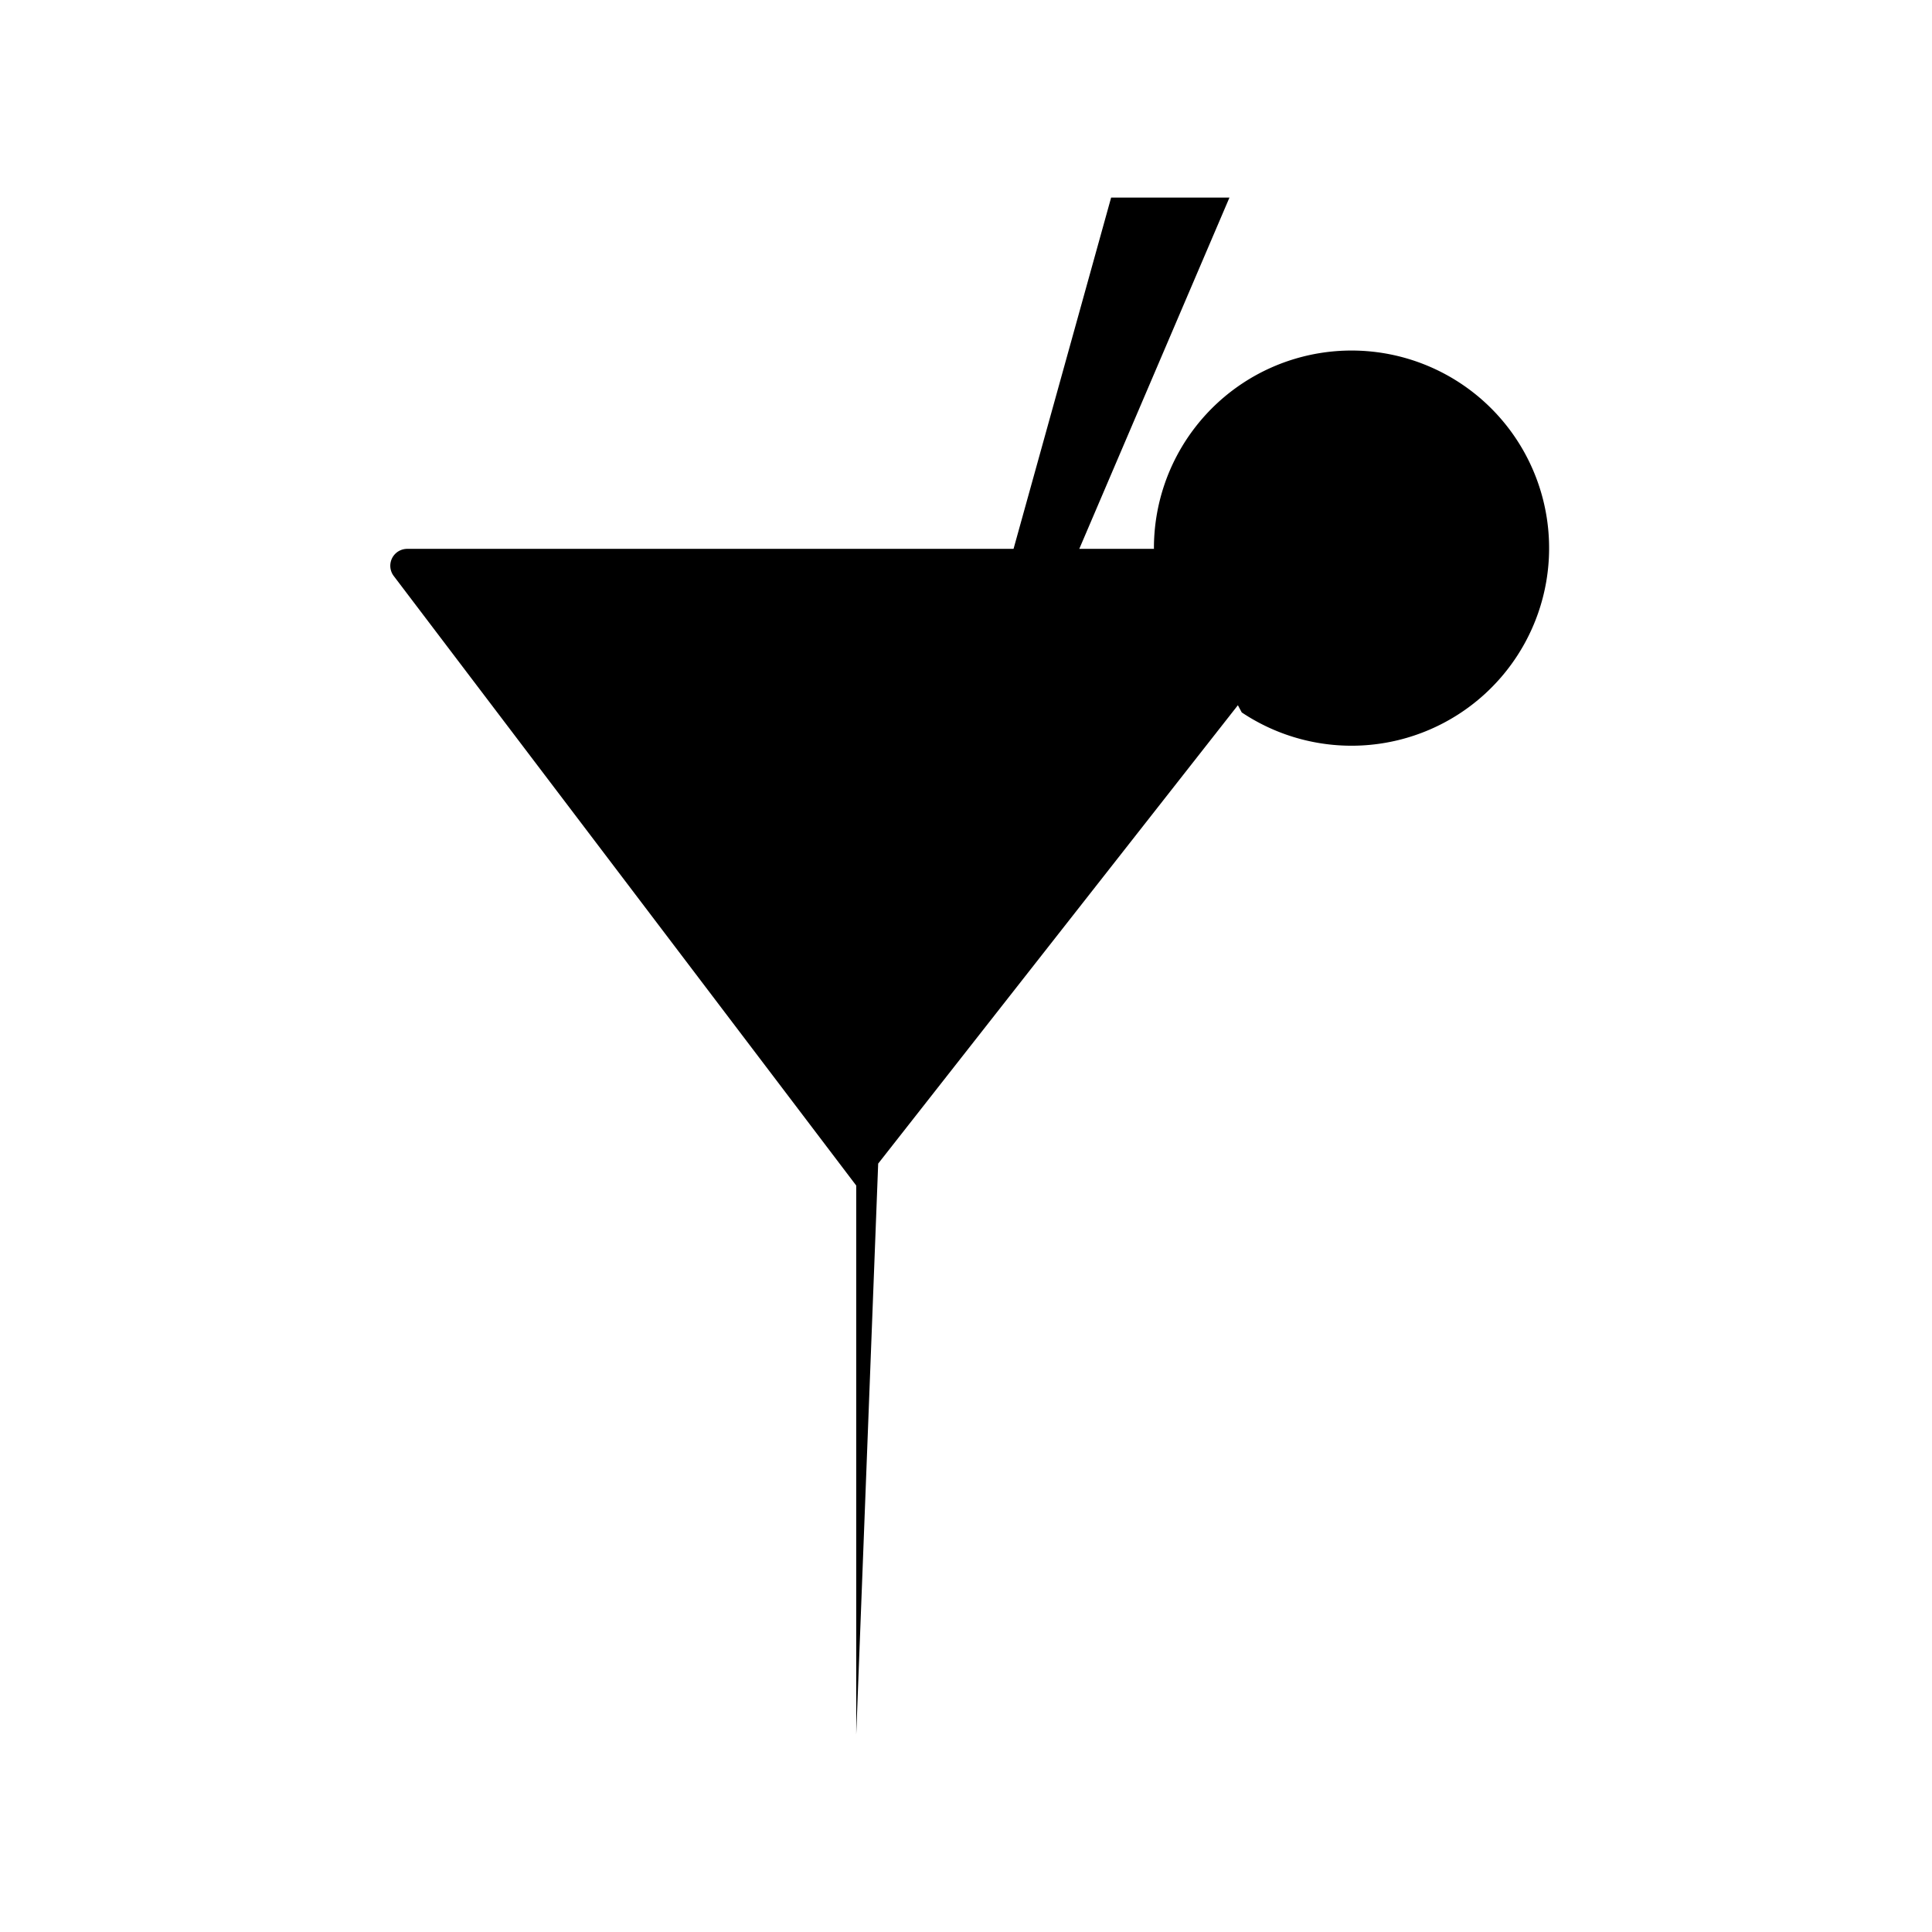
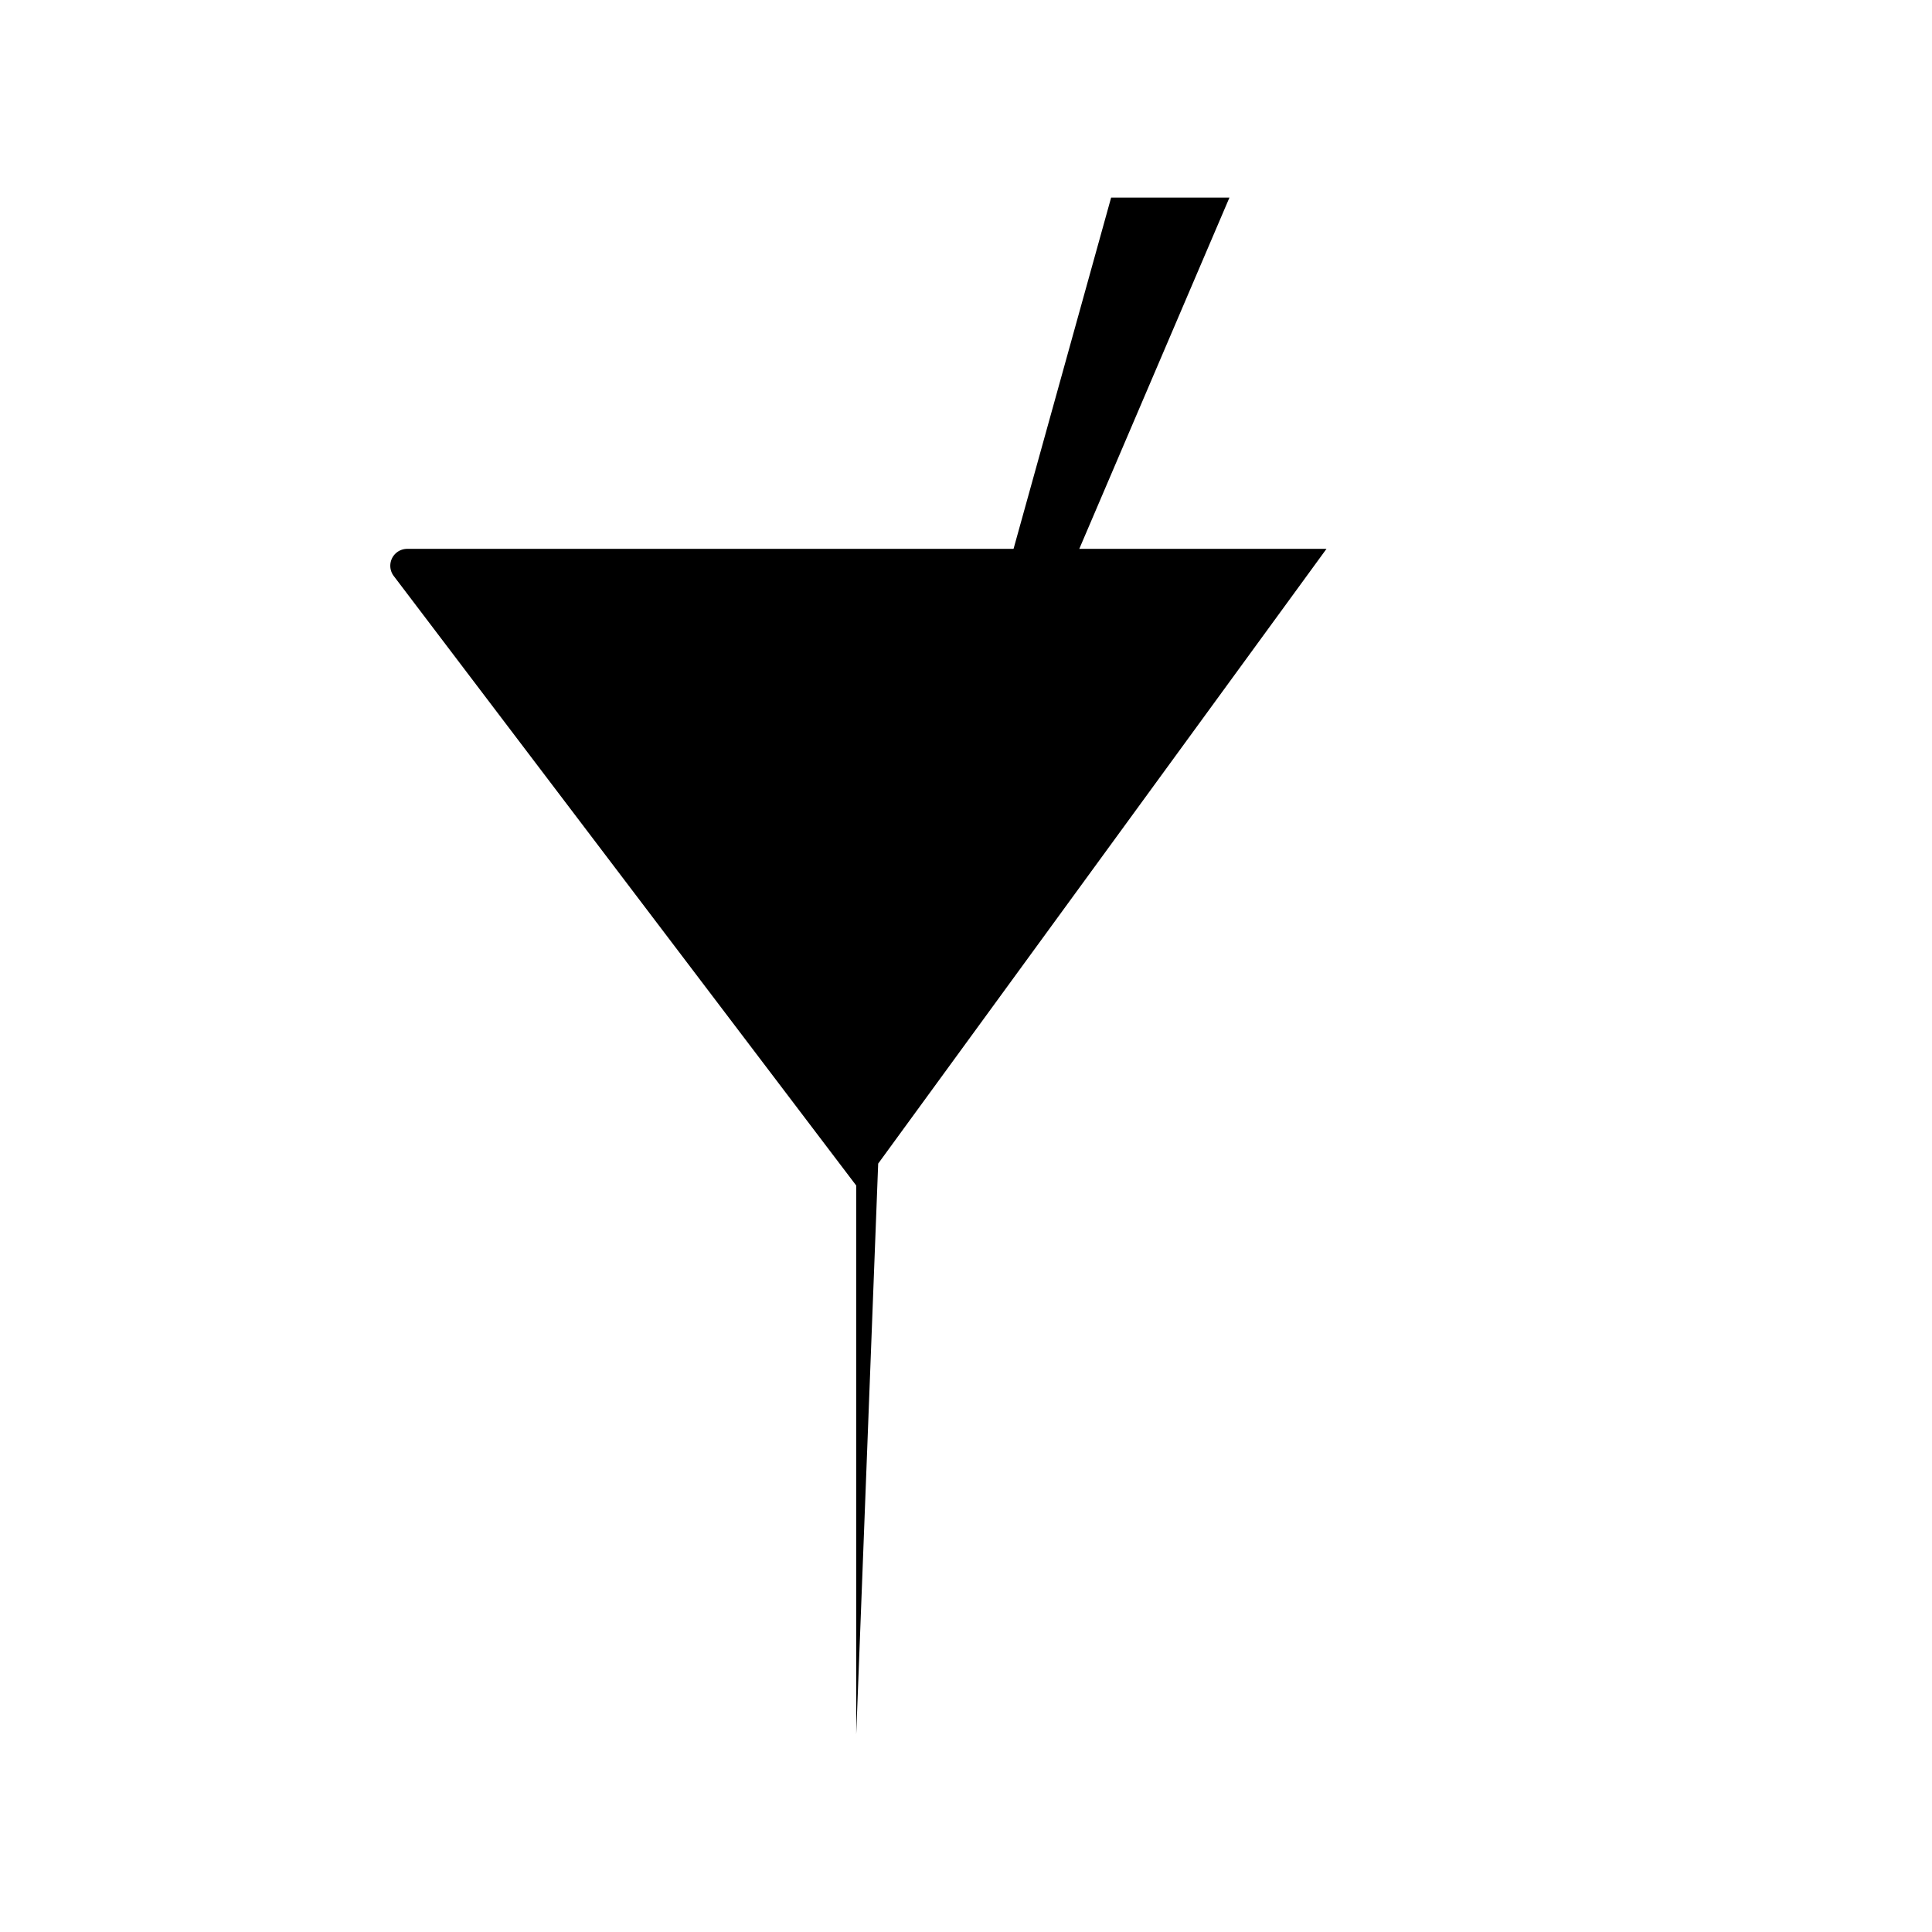
<svg xmlns="http://www.w3.org/2000/svg" viewBox="0 0 88 88">
  <line class="stroke stroke-2 stroke-lc-r stroke-ml-10" x1="27" y1="79" x2="51" y2="79" />
-   <path class="stroke stroke-2 stroke-lc-r stroke-ml-10" d="M39,79V54L17.93,26.23A.77.77,0,0,1,18.54,25H60.42A.77.77,0,0,1,61,26.24L40,53" />
+   <path class="stroke stroke-2 stroke-lc-r stroke-ml-10" d="M39,79V54L17.93,26.23A.77.77,0,0,1,18.54,25H60.42L40,53" />
  <line class="stroke stroke-2 stroke-lc-r stroke-ml-10" x1="26" y1="36" x2="53" y2="36" />
-   <path class="stroke stroke-2 stroke-lc-r stroke-ml-10" d="M56.56,32.45a9,9,0,1,0-4-7.45" />
  <polyline class="stroke stroke-2 stroke-lc-r stroke-ml-10" points="40.61 45 50.61 9 56 9" />
</svg>